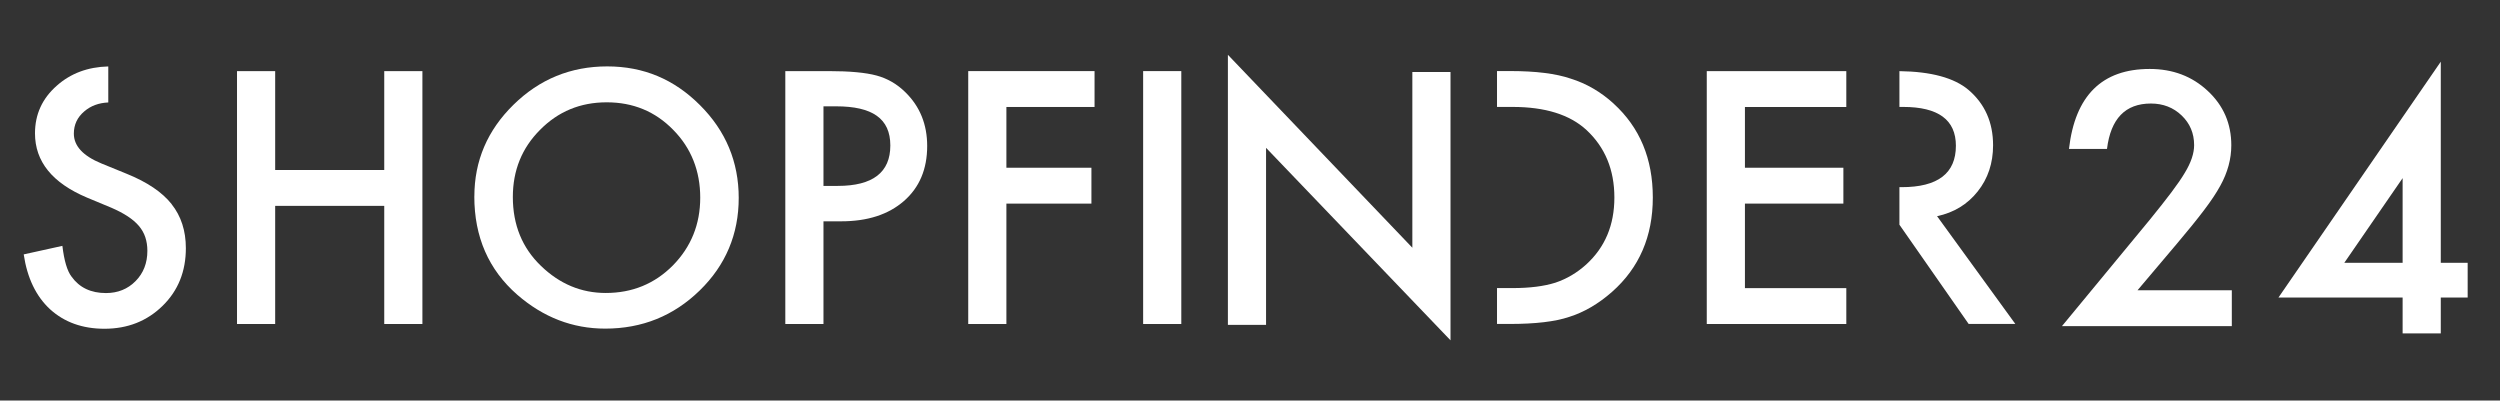
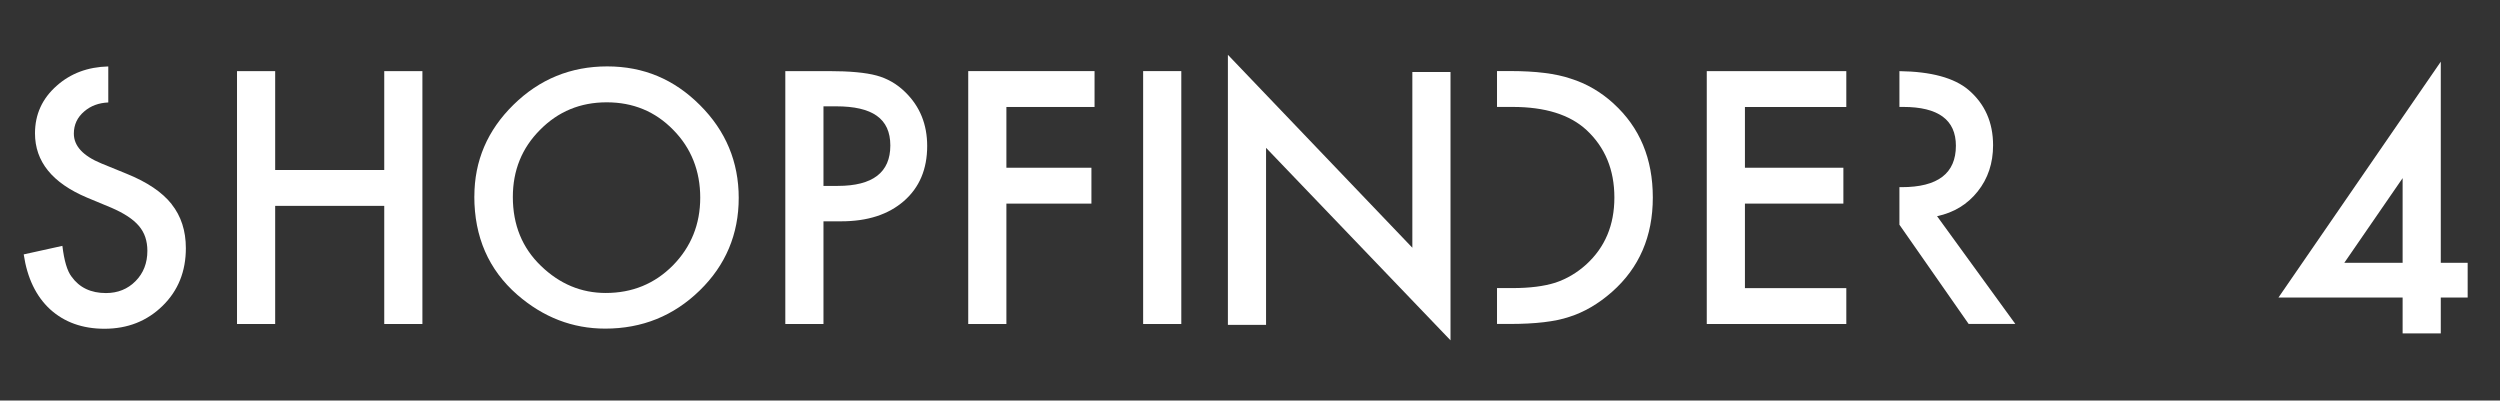
<svg xmlns="http://www.w3.org/2000/svg" id="Layer_1" data-name="Layer 1" viewBox="0 0 536.57 85.96">
  <rect x="0" y="0" width="536.57" height="85.96" fill="#333333" stroke="none" />
  <defs>
    <style>
      .cls-1 {
        fill: #fff;
      }
    </style>
  </defs>
  <path class="cls-1" d="M36.84,43.81c-2.04-2.57-5.26-4.74-9.67-6.52l-5.41-2.21c-3.94-1.62-5.91-3.75-5.91-6.4,0-1.92.75-3.52,2.25-4.78,1.38-1.19,3.1-1.82,5.14-1.91v-7.73c-4.38.11-8.07,1.48-11.05,4.13-3.12,2.74-4.68,6.15-4.68,10.23,0,6.05,3.71,10.64,11.14,13.78l5.24,2.18c1.36.59,2.53,1.2,3.52,1.85.98.65,1.79,1.34,2.41,2.07.62.74,1.08,1.55,1.37,2.43.29.88.44,1.85.44,2.9,0,2.62-.84,4.79-2.53,6.5-1.69,1.71-3.81,2.57-6.36,2.57-3.23,0-5.7-1.17-7.38-3.52-.94-1.22-1.59-3.42-1.97-6.61l-8.3,1.83c.75,5.06,2.64,8.99,5.66,11.78,3.07,2.79,6.96,4.18,11.67,4.18,4.97,0,9.13-1.64,12.48-4.92,3.33-3.26,4.99-7.38,4.99-12.38,0-3.73-1.02-6.87-3.06-9.44Z" />
  <path class="cls-1" d="M59.06,36.49h23.41V15.26h8.19v54.28h-8.19v-25.35h-23.41v25.35h-8.19V15.26h8.19v21.23Z" />
  <path class="cls-1" d="M101.81,42.17c0-7.64,2.8-14.2,8.4-19.69,5.58-5.48,12.28-8.23,20.11-8.23s14.37,2.77,19.9,8.3c5.55,5.53,8.33,12.18,8.33,19.93s-2.79,14.43-8.37,19.86c-5.6,5.46-12.36,8.19-20.29,8.19-7.01,0-13.3-2.43-18.88-7.28-6.14-5.37-9.21-12.4-9.21-21.09ZM110.07,42.28c0,6,2.02,10.93,6.05,14.8,4.01,3.87,8.64,5.8,13.89,5.8,5.7,0,10.5-1.97,14.41-5.91,3.91-3.98,5.87-8.84,5.87-14.55s-1.93-10.64-5.8-14.55c-3.84-3.94-8.6-5.91-14.27-5.91s-10.42,1.97-14.31,5.91c-3.89,3.89-5.84,8.7-5.84,14.41Z" />
  <path class="cls-1" d="M176.74,47.5v22.04h-8.19V15.26h9.28c4.55,0,7.98.32,10.3.95,2.34.63,4.41,1.83,6.19,3.59,3.12,3.05,4.68,6.89,4.68,11.53,0,4.97-1.66,8.91-4.99,11.81-3.33,2.91-7.82,4.36-13.46,4.36h-3.8ZM176.74,39.9h3.06c7.52,0,11.29-2.89,11.29-8.68s-3.88-8.4-11.64-8.4h-2.71v17.09Z" />
  <path class="cls-1" d="M234.91,22.96h-18.91v13.04h18.25v7.7h-18.25v25.84h-8.19V15.26h27.11v7.7Z" />
  <path class="cls-1" d="M253.54,15.26v54.28h-8.19V15.26h8.19Z" />
  <path class="cls-1" d="M263.54,69.73V11.76l39.59,41.41V15.45h8.19v57.59l-39.59-41.31v38h-8.19Z" />
  <path class="cls-1" d="M346.35,22.25c-2.77-2.53-5.85-4.32-9.25-5.38-3.16-1.08-7.48-1.62-12.94-1.62h-2.86v7.7h3.35c6.98,0,12.27,1.65,15.86,4.96,3.98,3.7,5.98,8.53,5.98,14.48s-2.02,10.7-6.05,14.38c-1.97,1.78-4.17,3.08-6.61,3.9-2.44.77-5.5,1.16-9.18,1.16h-3.35v7.7h2.72c5.51,0,9.76-.5,12.76-1.51,3.21-1.01,6.28-2.8,9.21-5.38,5.84-5.16,8.75-11.91,8.75-20.25s-2.8-15.03-8.4-20.14Z" />
  <path class="cls-1" d="M396.27,22.96h-21.76v13.04h21.13v7.7h-21.13v18.14h21.76v7.7h-29.95V15.26h29.95v7.7Z" />
  <path class="cls-1" d="M415.75,46.4c3.61-.77,6.52-2.54,8.72-5.31,2.2-2.77,3.3-6.07,3.3-9.91,0-4.92-1.76-8.88-5.27-11.88-3.08-2.6-8.03-3.94-14.83-4.03v7.68h.8c7.55,0,11.32,2.78,11.32,8.33,0,5.93-3.88,8.89-11.64,8.89h-.48v8.06l14.86,21.3h10.02l-16.8-23.13Z" />
-   <path class="cls-1" d="M458.8,62.3h20.21v7.7h-36.46l18.84-22.82c1.85-2.27,3.4-4.24,4.66-5.91,1.25-1.66,2.21-3.06,2.87-4.18,1.34-2.2,2-4.18,2-5.94,0-2.53-.89-4.65-2.67-6.36-1.78-1.71-3.98-2.57-6.61-2.57-5.48,0-8.62,3.25-9.42,9.74h-8.16c1.31-11.44,7.09-17.16,17.33-17.16,4.95,0,9.09,1.57,12.45,4.71,3.38,3.14,5.06,7.03,5.06,11.67,0,2.95-.79,5.85-2.36,8.68-.8,1.48-1.96,3.23-3.5,5.26-1.54,2.03-3.47,4.42-5.82,7.19l-8.44,9.98Z" />
  <path class="cls-1" d="M523.86,56.41h5.77v7.45h-5.77v7.7h-8.19v-7.7h-26.65l34.84-50.62v43.17ZM515.67,56.41v-18.18l-12.52,18.18h12.52Z" />
</svg>